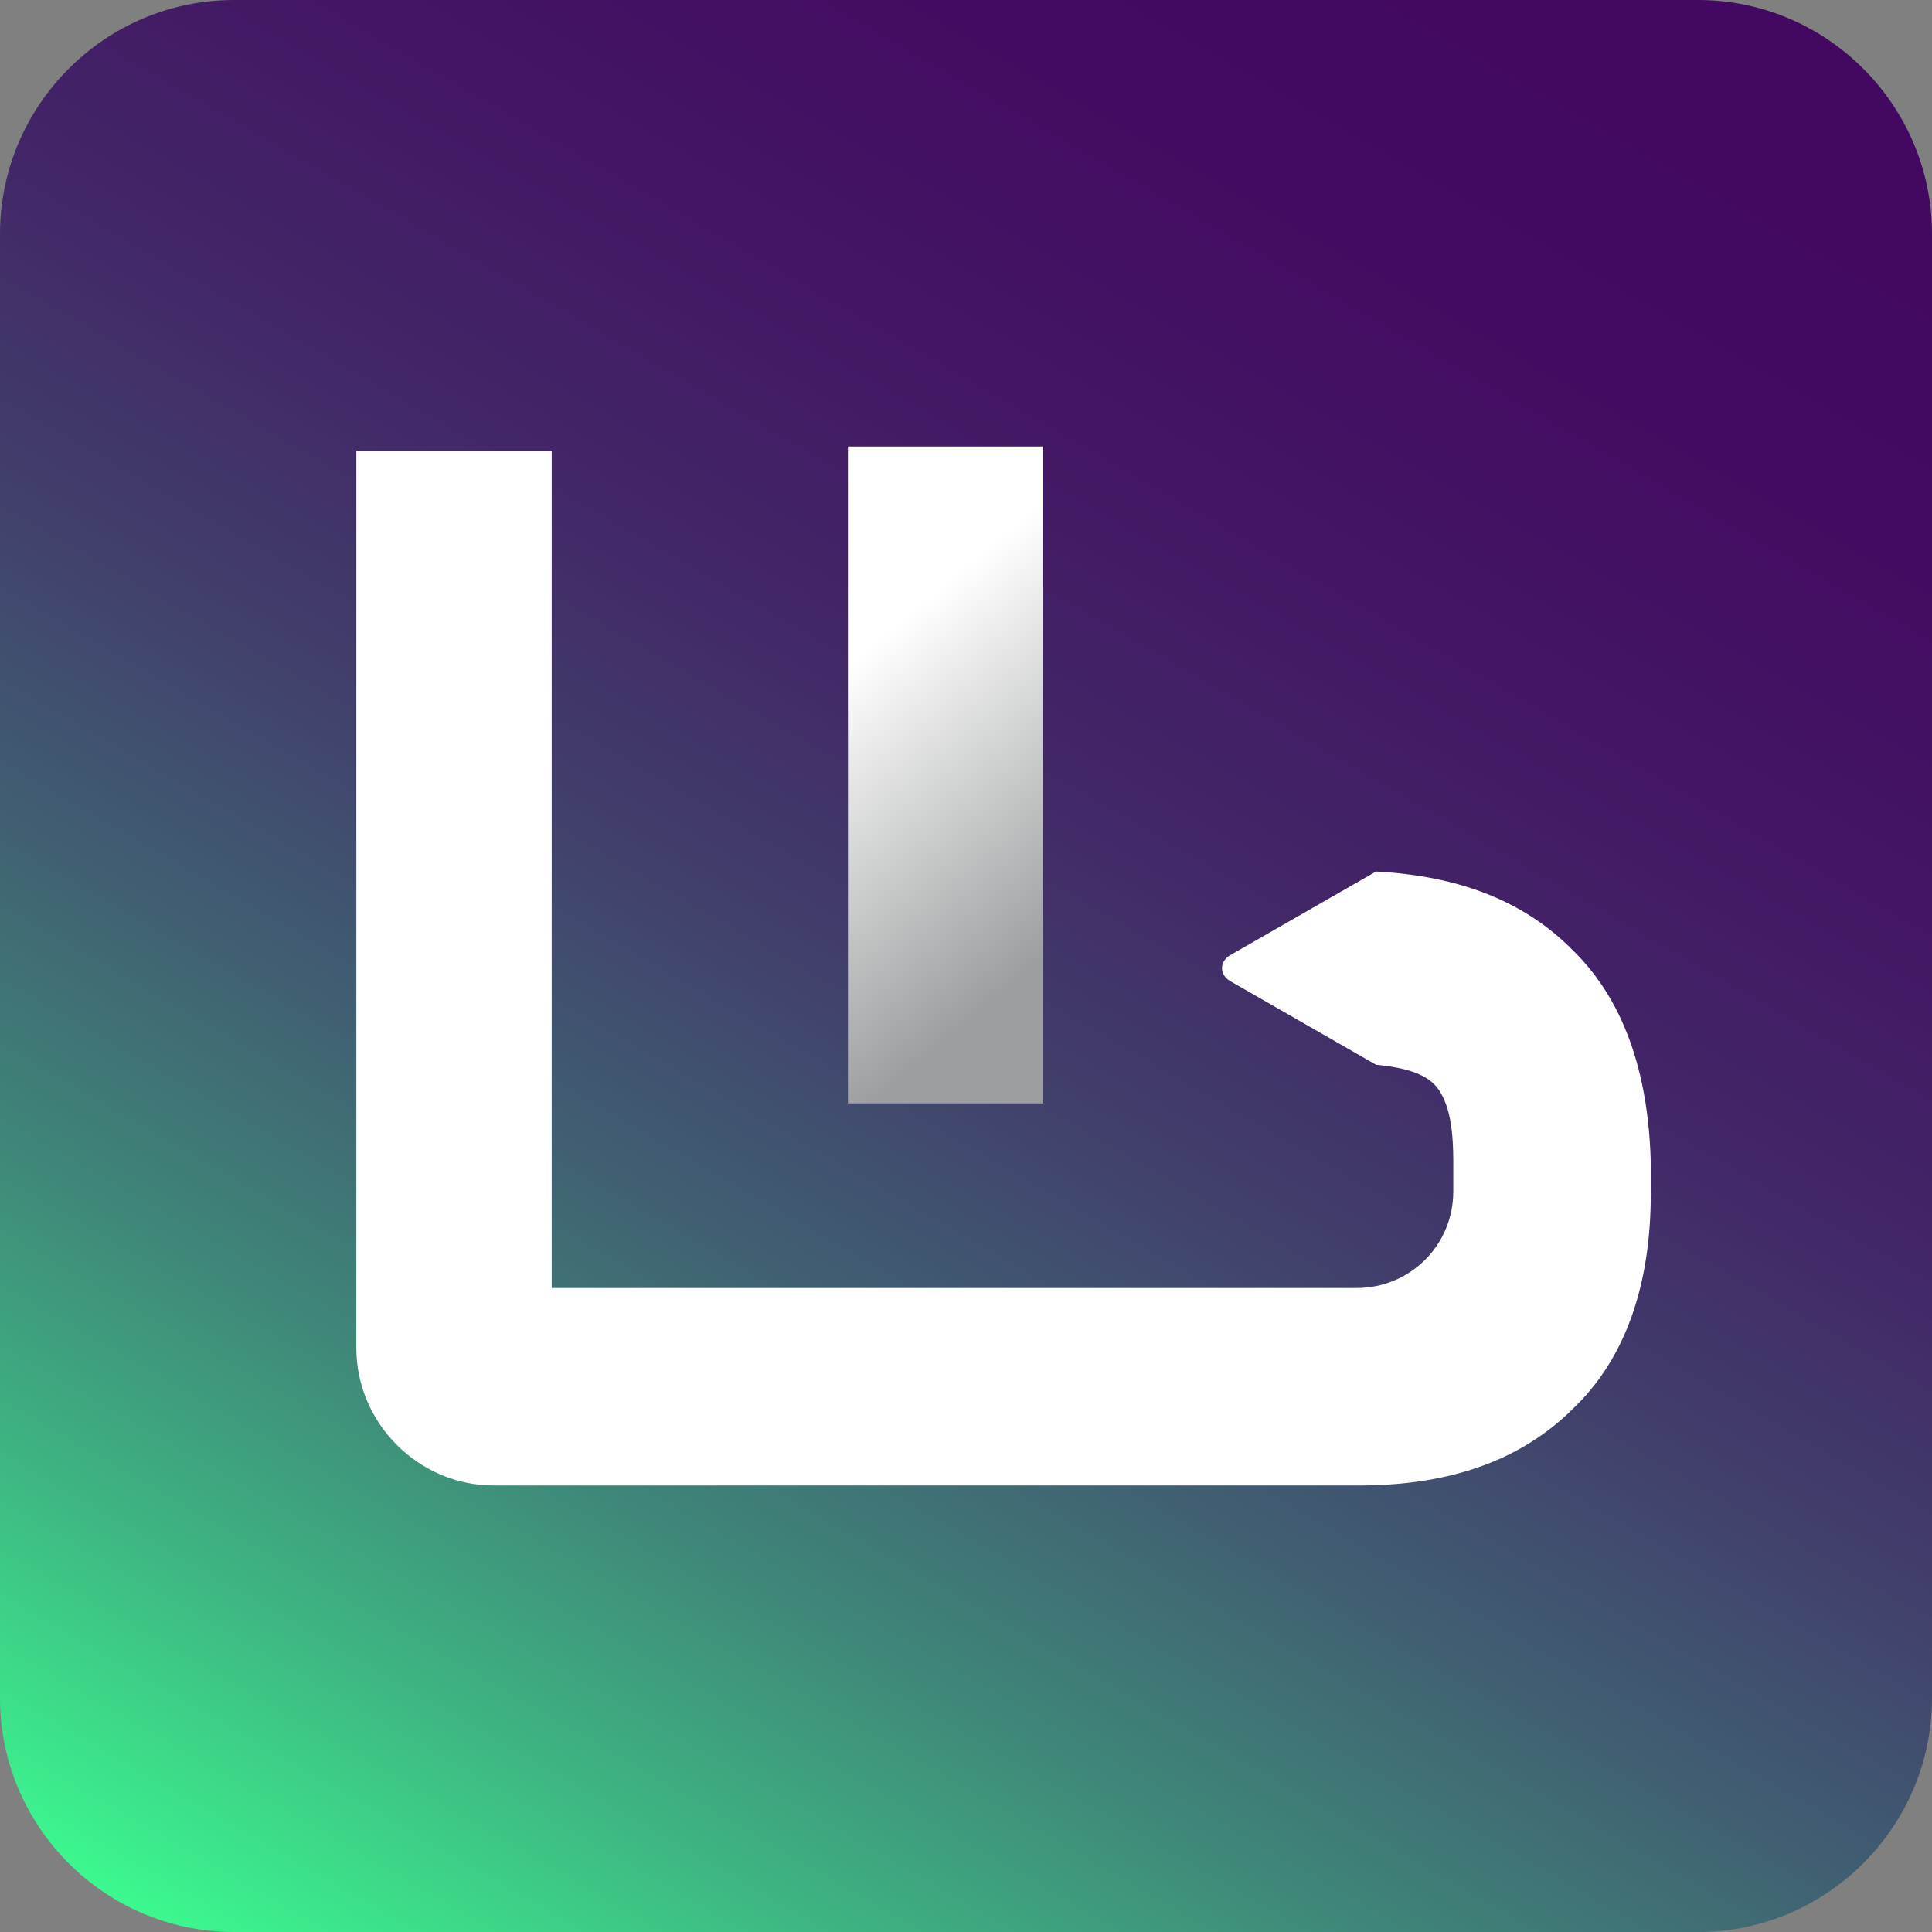
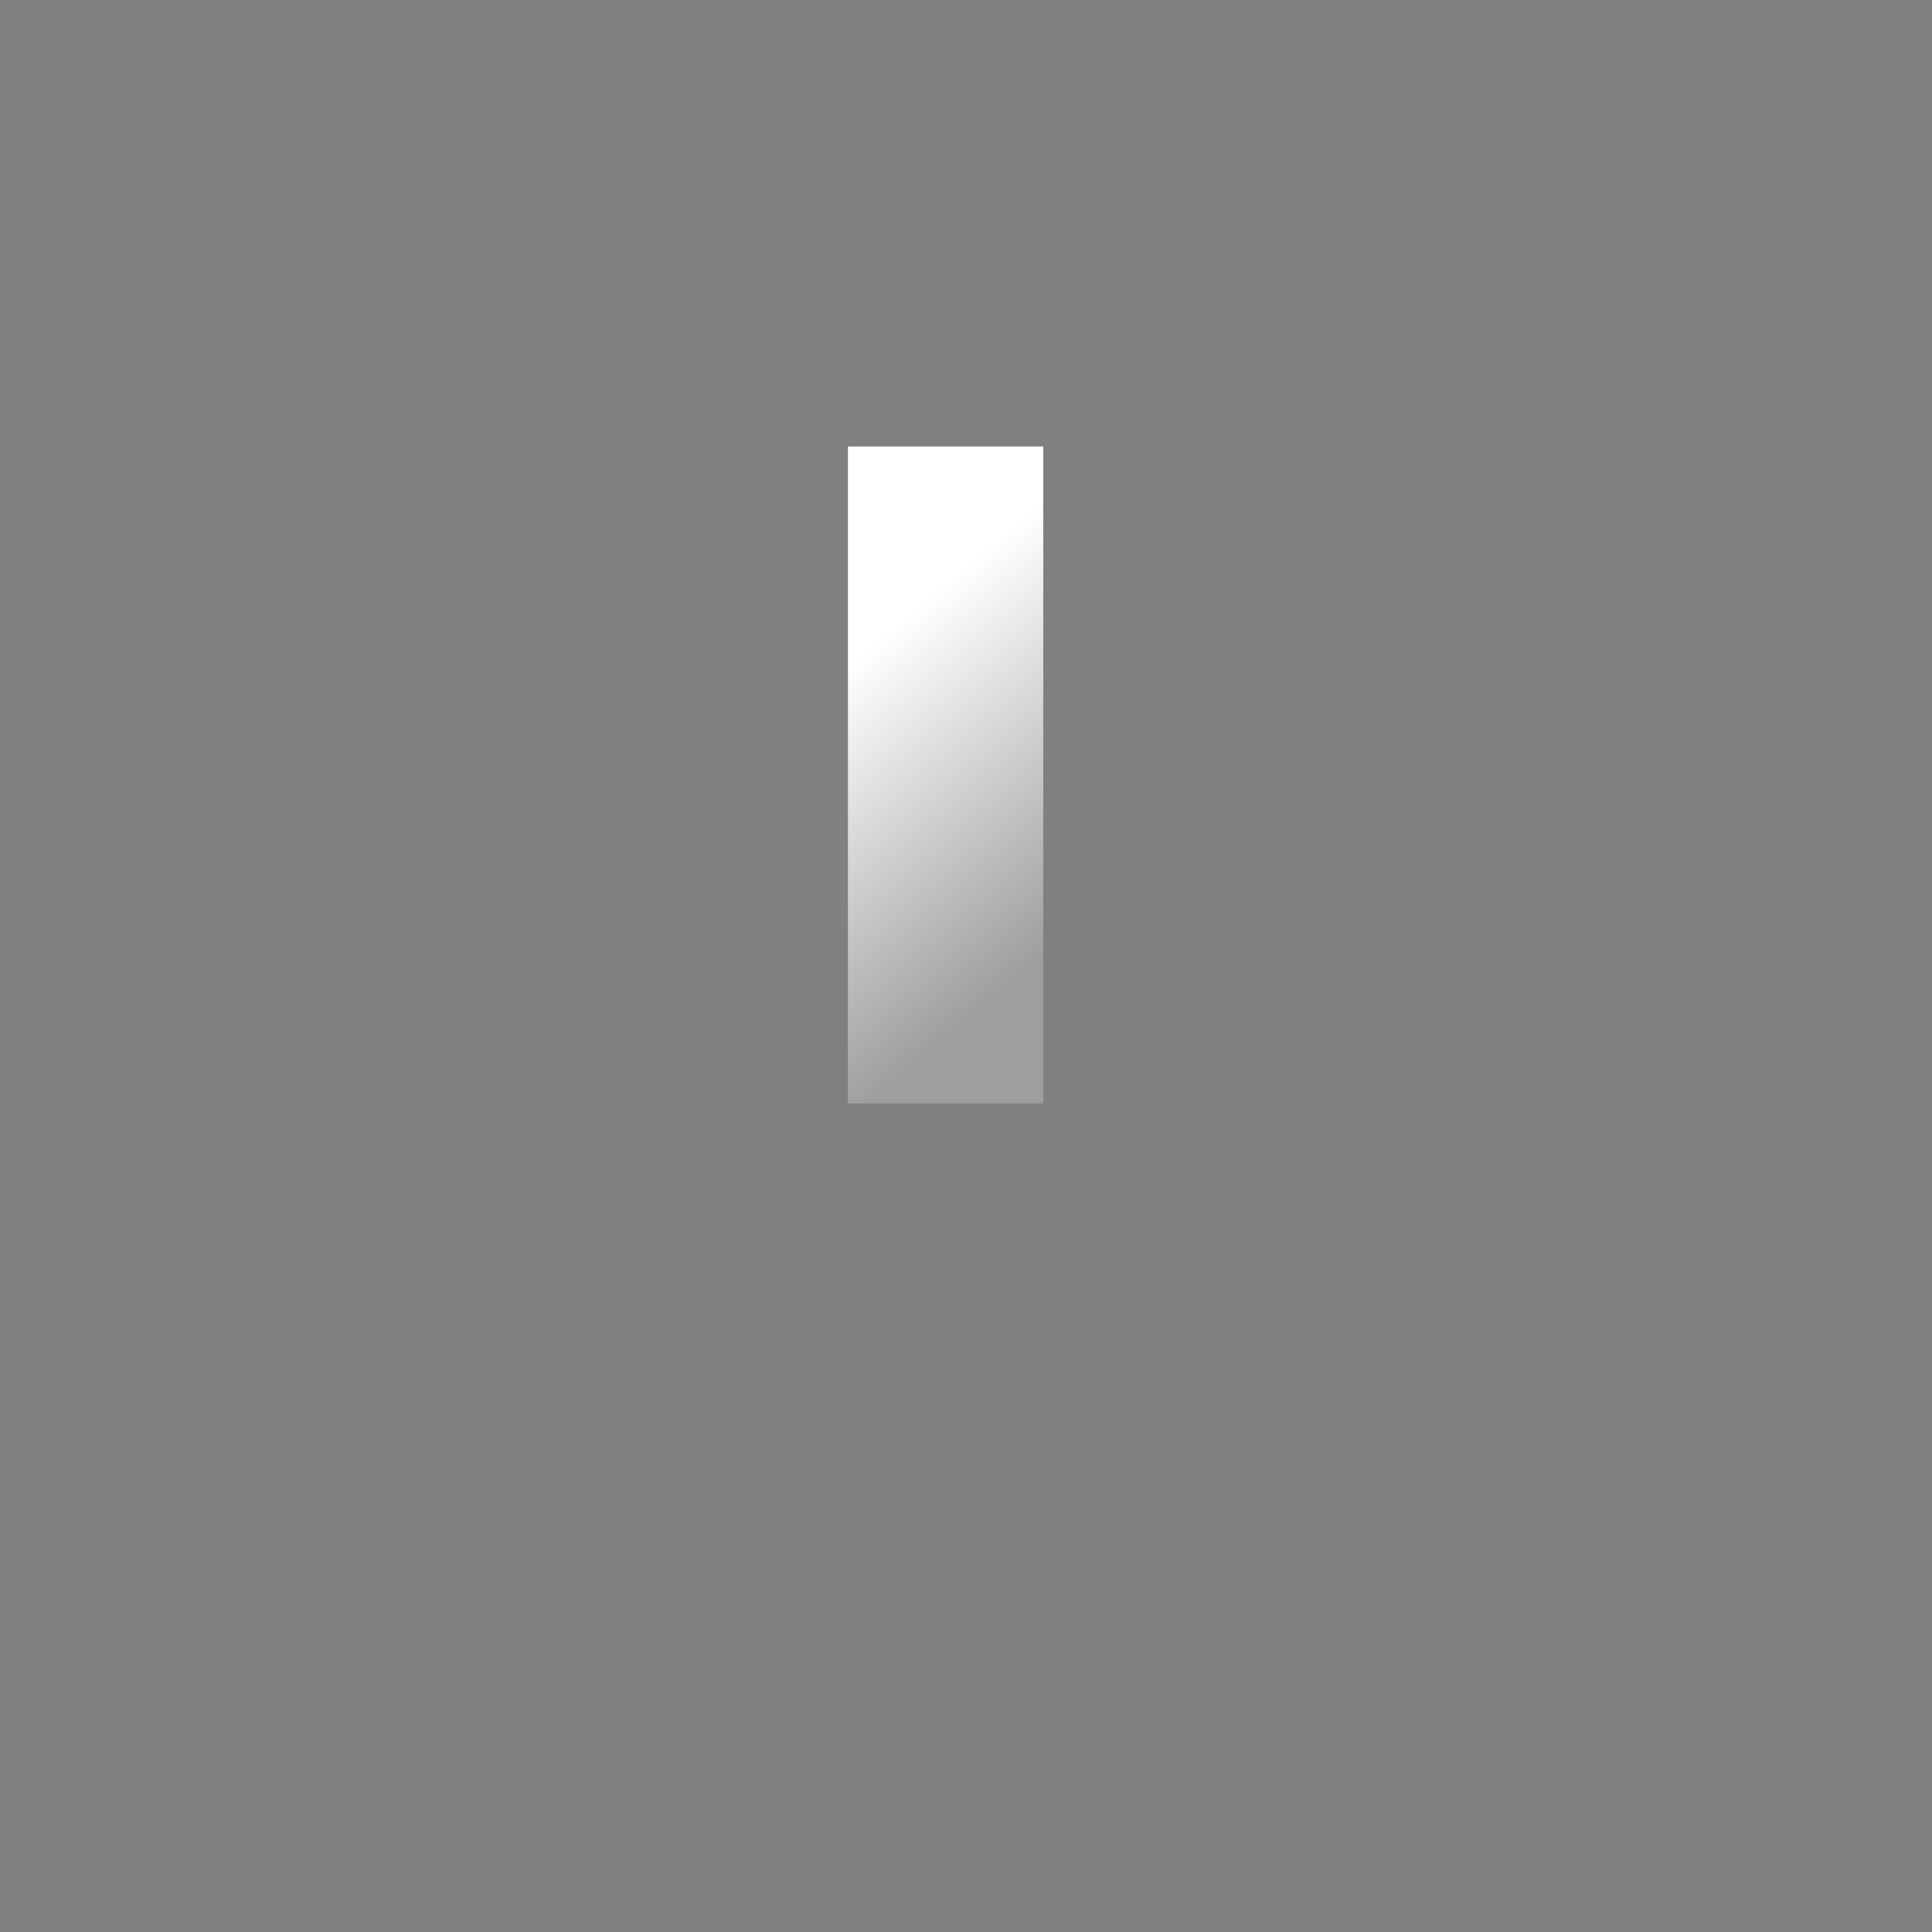
<svg xmlns="http://www.w3.org/2000/svg" version="1.1" id="Laag_1" x="0px" y="0px" viewBox="0 0 90 90" style="enable-background:new 0 0 90 90;" xml:space="preserve">
  <rect x="0" y="0" width="90" height="90" fill="#808080" stroke="none" />
  <style type="text/css">
	.st0{fill:url(#SVGID_1_);}
	.st1{fill:#FFFFFF;}
	.st2{fill:url(#SVGID_2_);}
	.st3{fill:url(#SVGID_3_);}
	.st4{fill:url(#SVGID_4_);}
	.st5{fill:url(#SVGID_5_);}
	.st6{fill:url(#SVGID_6_);}
	.st7{fill:url(#SVGID_7_);}
	.st8{fill:url(#SVGID_8_);}
	.st9{fill:url(#SVGID_9_);}
	.st10{fill:url(#SVGID_10_);}
	.st11{fill:url(#SVGID_11_);}
	.st12{fill:url(#SVGID_12_);}
	.st13{fill:#430861;}
	.st14{fill-rule:evenodd;clip-rule:evenodd;fill:#430861;}
	.st15{clip-path:url(#SVGID_14_);}
	.st16{fill-rule:evenodd;clip-rule:evenodd;fill:#FFFFFF;}
	.st17{fill:url(#SVGID_17_);}
	.st18{clip-path:url(#SVGID_19_);}
</style>
  <g>
    <linearGradient id="SVGID_1_" gradientUnits="userSpaceOnUse" x1="16.262" y1="94.776" x2="73.738" y2="-4.776">
      <stop offset="0" style="stop-color:#3CF98F" />
      <stop offset="2.781212e-02" style="stop-color:#3CEA8C" />
      <stop offset="0.133" style="stop-color:#3EB582" />
      <stop offset="0.242" style="stop-color:#3F8779" />
      <stop offset="0.354" style="stop-color:#406072" />
      <stop offset="0.469" style="stop-color:#41406C" />
      <stop offset="0.588" style="stop-color:#422767" />
      <stop offset="0.711" style="stop-color:#431664" />
      <stop offset="0.844" style="stop-color:#430B62" />
      <stop offset="1" style="stop-color:#430861" />
    </linearGradient>
-     <path class="st0" d="M79.1,90H10.9C4.9,90,0,85.1,0,79.1V10.9C0,4.9,4.9,0,10.9,0h68.2C85.1,0,90,4.9,90,10.9v68.2   C90,85.1,85.1,90,79.1,90z" />
    <g>
-       <path class="st1" d="M73.2,44.2c-2.2-2.2-5.2-3.4-9.1-3.6v0l-6.8,3.9c-0.5,0.3-0.5,0.9,0,1.2l6.8,3.9v0c1,0.1,2.1,0.3,2.7,0.9    c0.8,0.8,0.9,2.4,0.9,3.6v1.4c0,2.5-2,4.5-4.5,4.5h-8.5h-4.5h-3.1h-9.3l0,0H25.7V21h-9.1v41.8c0,3.5,2.9,6.4,6.4,6.4h14.1v0h13.2    v0h4.5h8.5c4.3,0,7.6-1.2,10-3.6c2.4-2.3,3.6-5.7,3.6-10v-1.4C76.8,49.9,75.6,46.5,73.2,44.2z" />
      <linearGradient id="SVGID_2_" gradientUnits="userSpaceOnUse" x1="39.65" y1="30.91" x2="50.151" y2="43.291">
        <stop offset="0" style="stop-color:#FFFFFF" />
        <stop offset="1" style="stop-color:#9C9E9F" />
      </linearGradient>
      <rect x="39.5" y="20.8" class="st2" width="9.1" height="30.6" />
    </g>
  </g>
</svg>